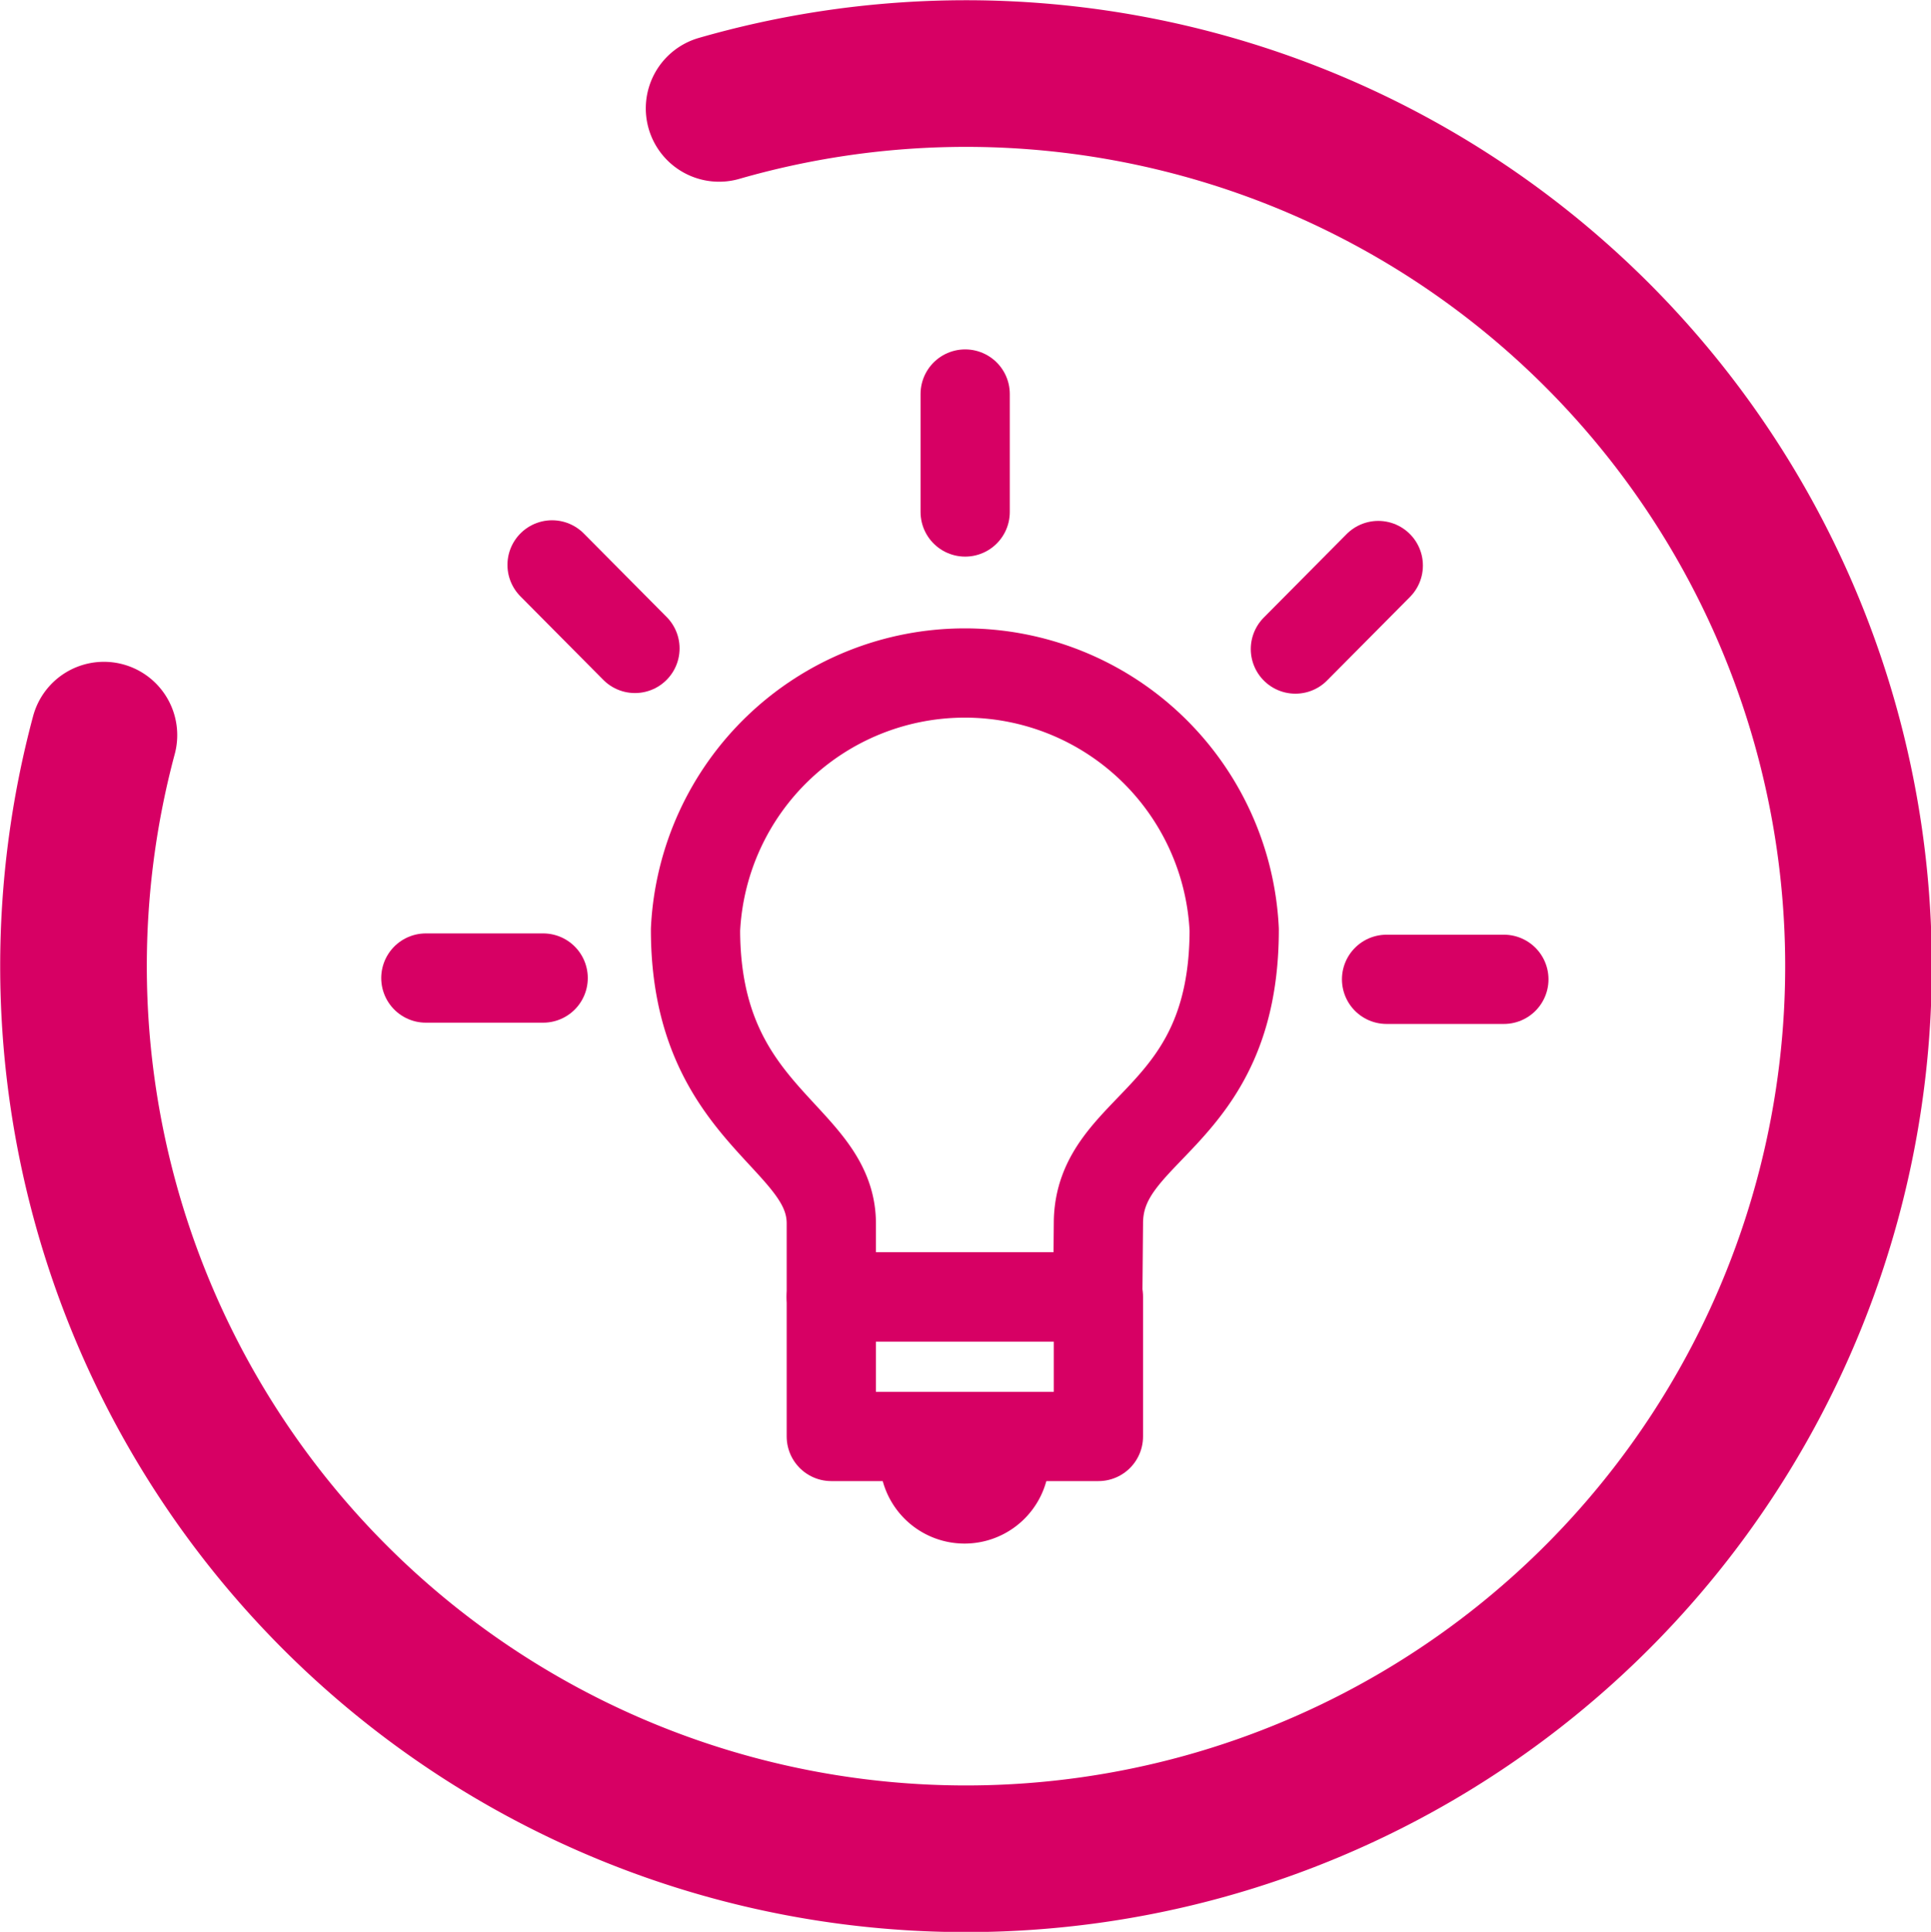
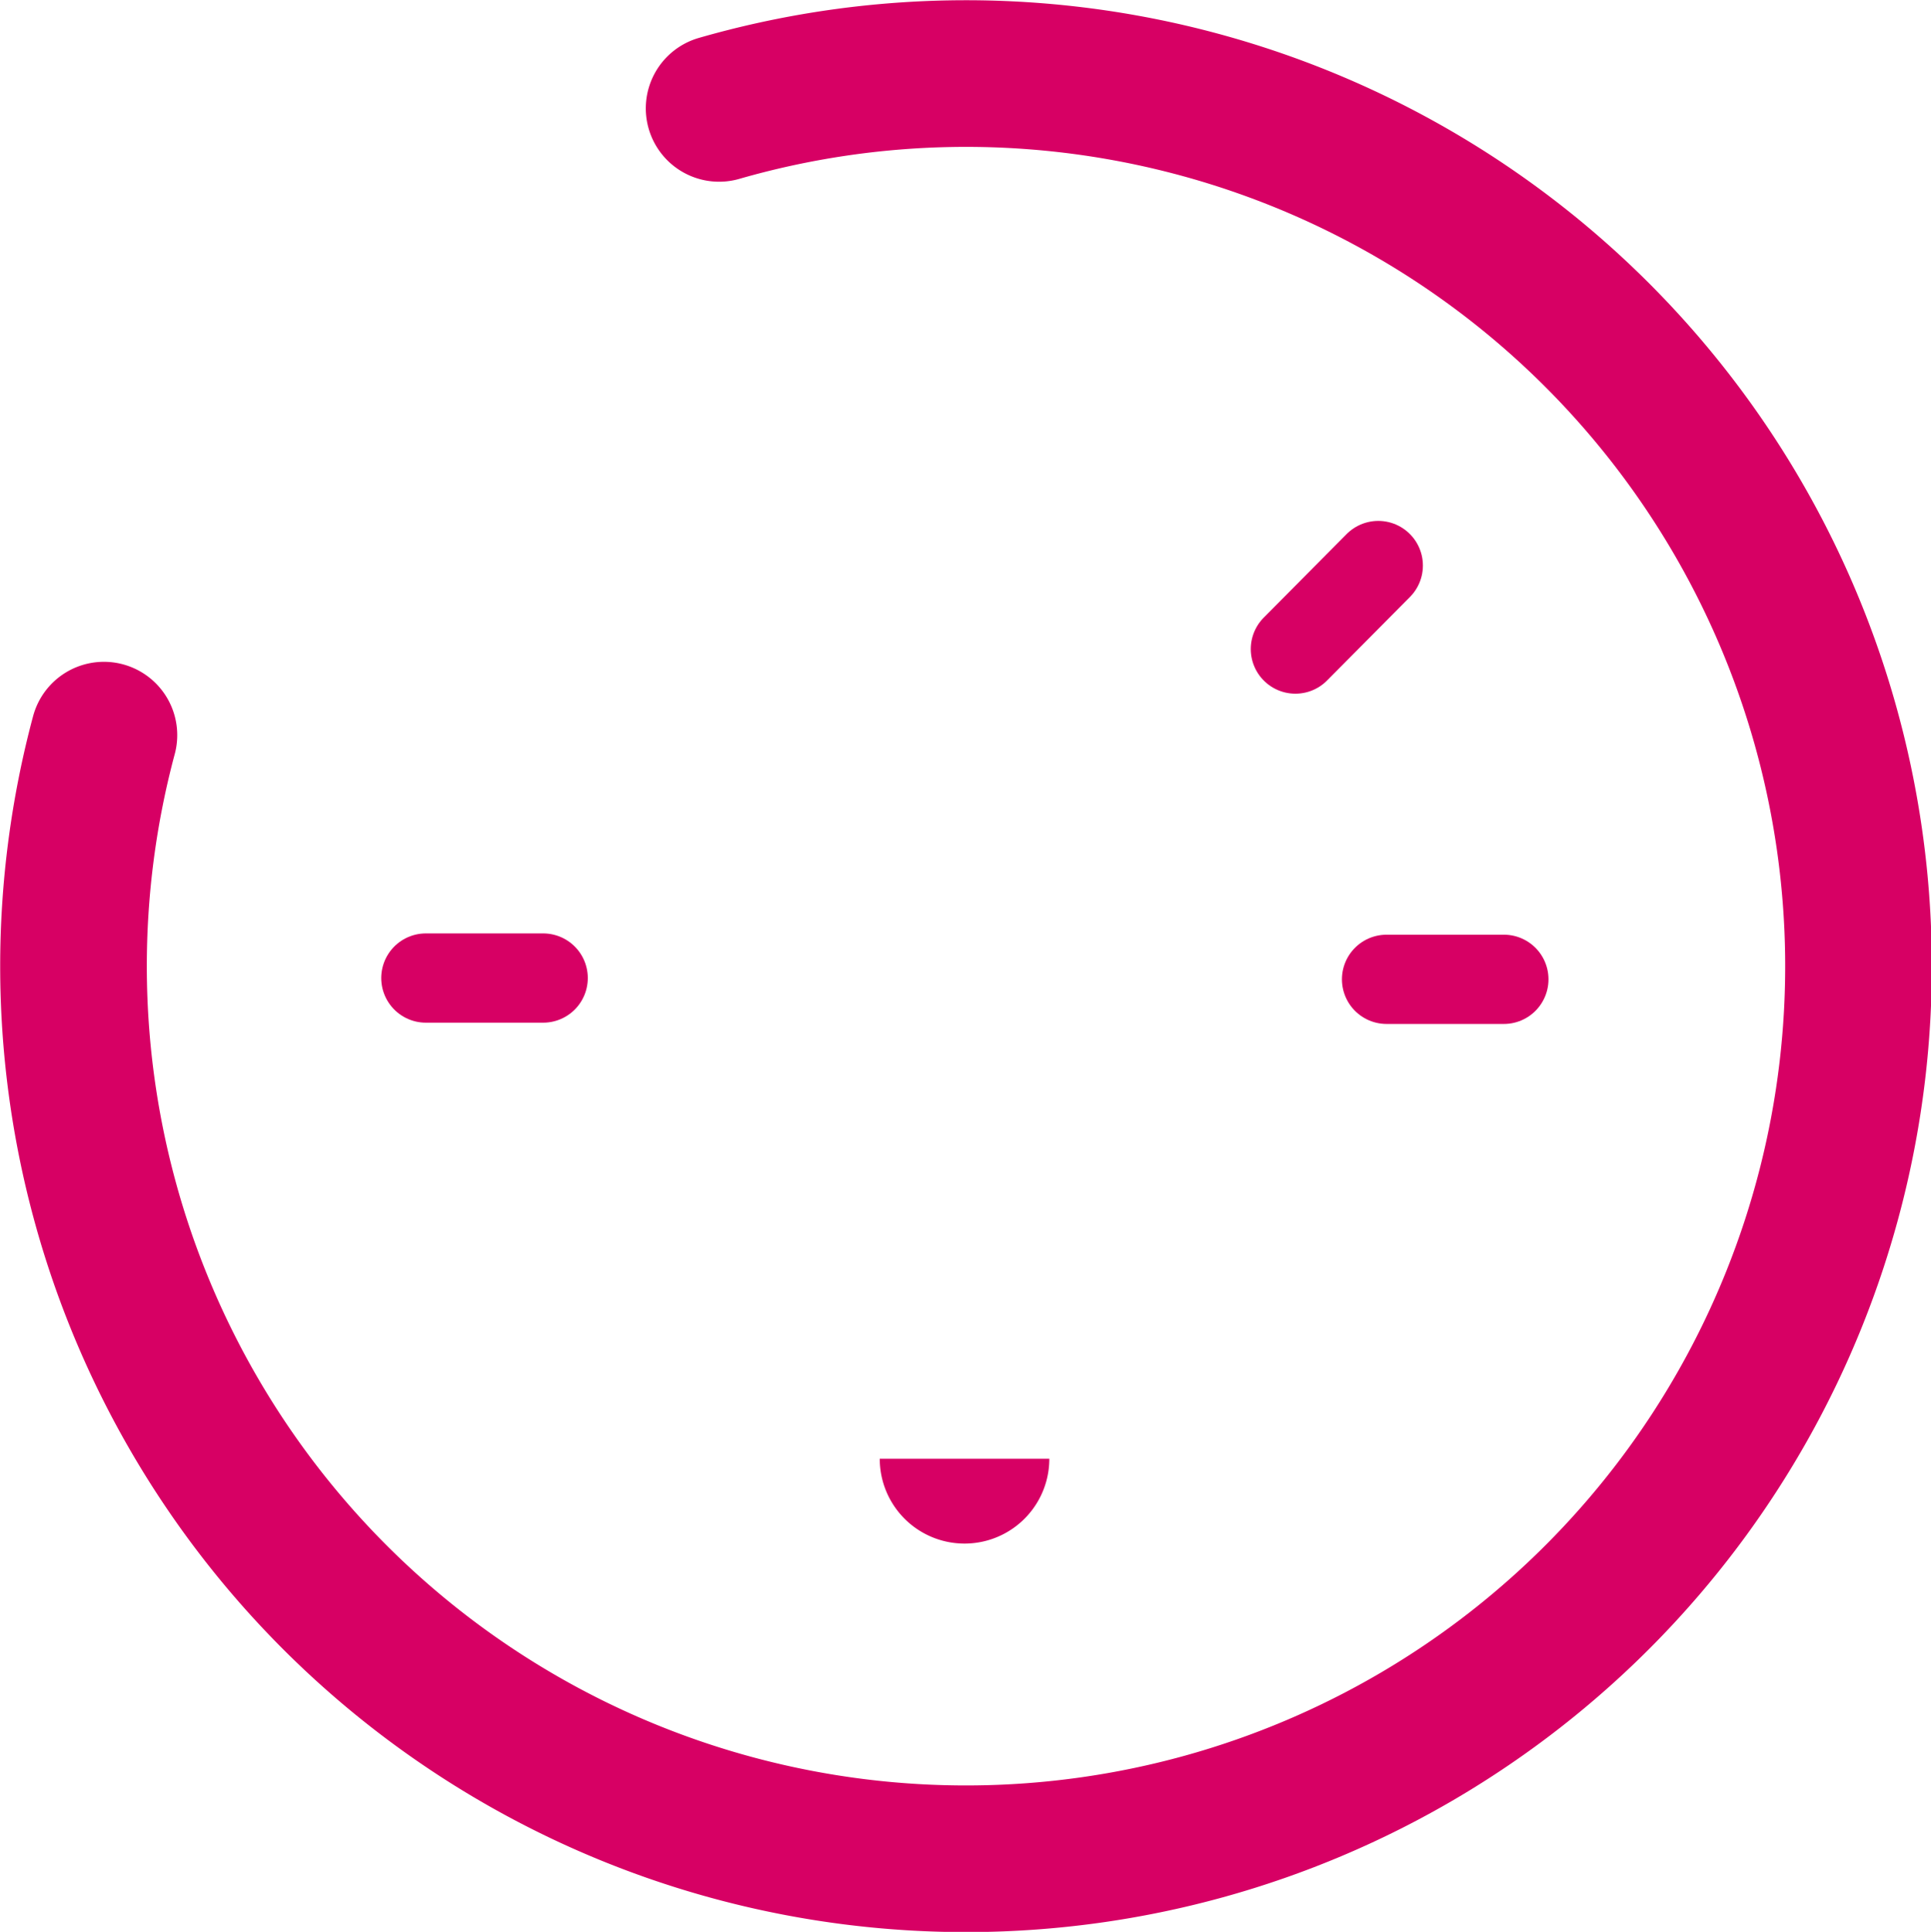
<svg xmlns="http://www.w3.org/2000/svg" viewBox="0 0 30.29 30.3">
  <defs>
    <style>.cls-1,.cls-2{fill:none;stroke:#d70064;stroke-linecap:round;stroke-linejoin:round;}.cls-1{stroke-width:2.3px;}.cls-2{stroke-width:1.4px;}.cls-3{fill:#d70064;}</style>
  </defs>
  <title>Element 1</title>
  <g id="Ebene_2" data-name="Ebene 2">
    <g id="Ebene_1-2" data-name="Ebene 1">
      <path class="cls-1" d="M11.28,1.7a14,14,0,1,1-9.65,9.83" />
-       <path class="cls-2" d="M17.23,19.19c0-1.55,2.13-1.61,2.13-4.61a4.23,4.23,0,0,0-8.45,0c0,2.94,2.13,3.23,2.13,4.61v1.15h4.18Z" />
-       <rect class="cls-2" x="13.04" y="20.34" width="4.19" height="2.19" />
-       <path class="cls-3" d="M16.46,22.88a1.33,1.33,0,0,1-2.66,0Z" />
-       <line class="cls-2" x1="15.14" y1="8.03" x2="15.14" y2="6.18" />
+       <path class="cls-3" d="M16.46,22.88a1.33,1.33,0,0,1-2.66,0" />
      <line class="cls-2" x1="20.32" y1="10.18" x2="21.62" y2="8.87" />
      <line class="cls-2" x1="21.75" y1="15.36" x2="23.59" y2="15.36" />
      <line class="cls-2" x1="8.52" y1="15.34" x2="6.68" y2="15.34" />
-       <line class="cls-2" x1="9.96" y1="10.17" x2="8.66" y2="8.86" />
    </g>
  </g>
</svg>